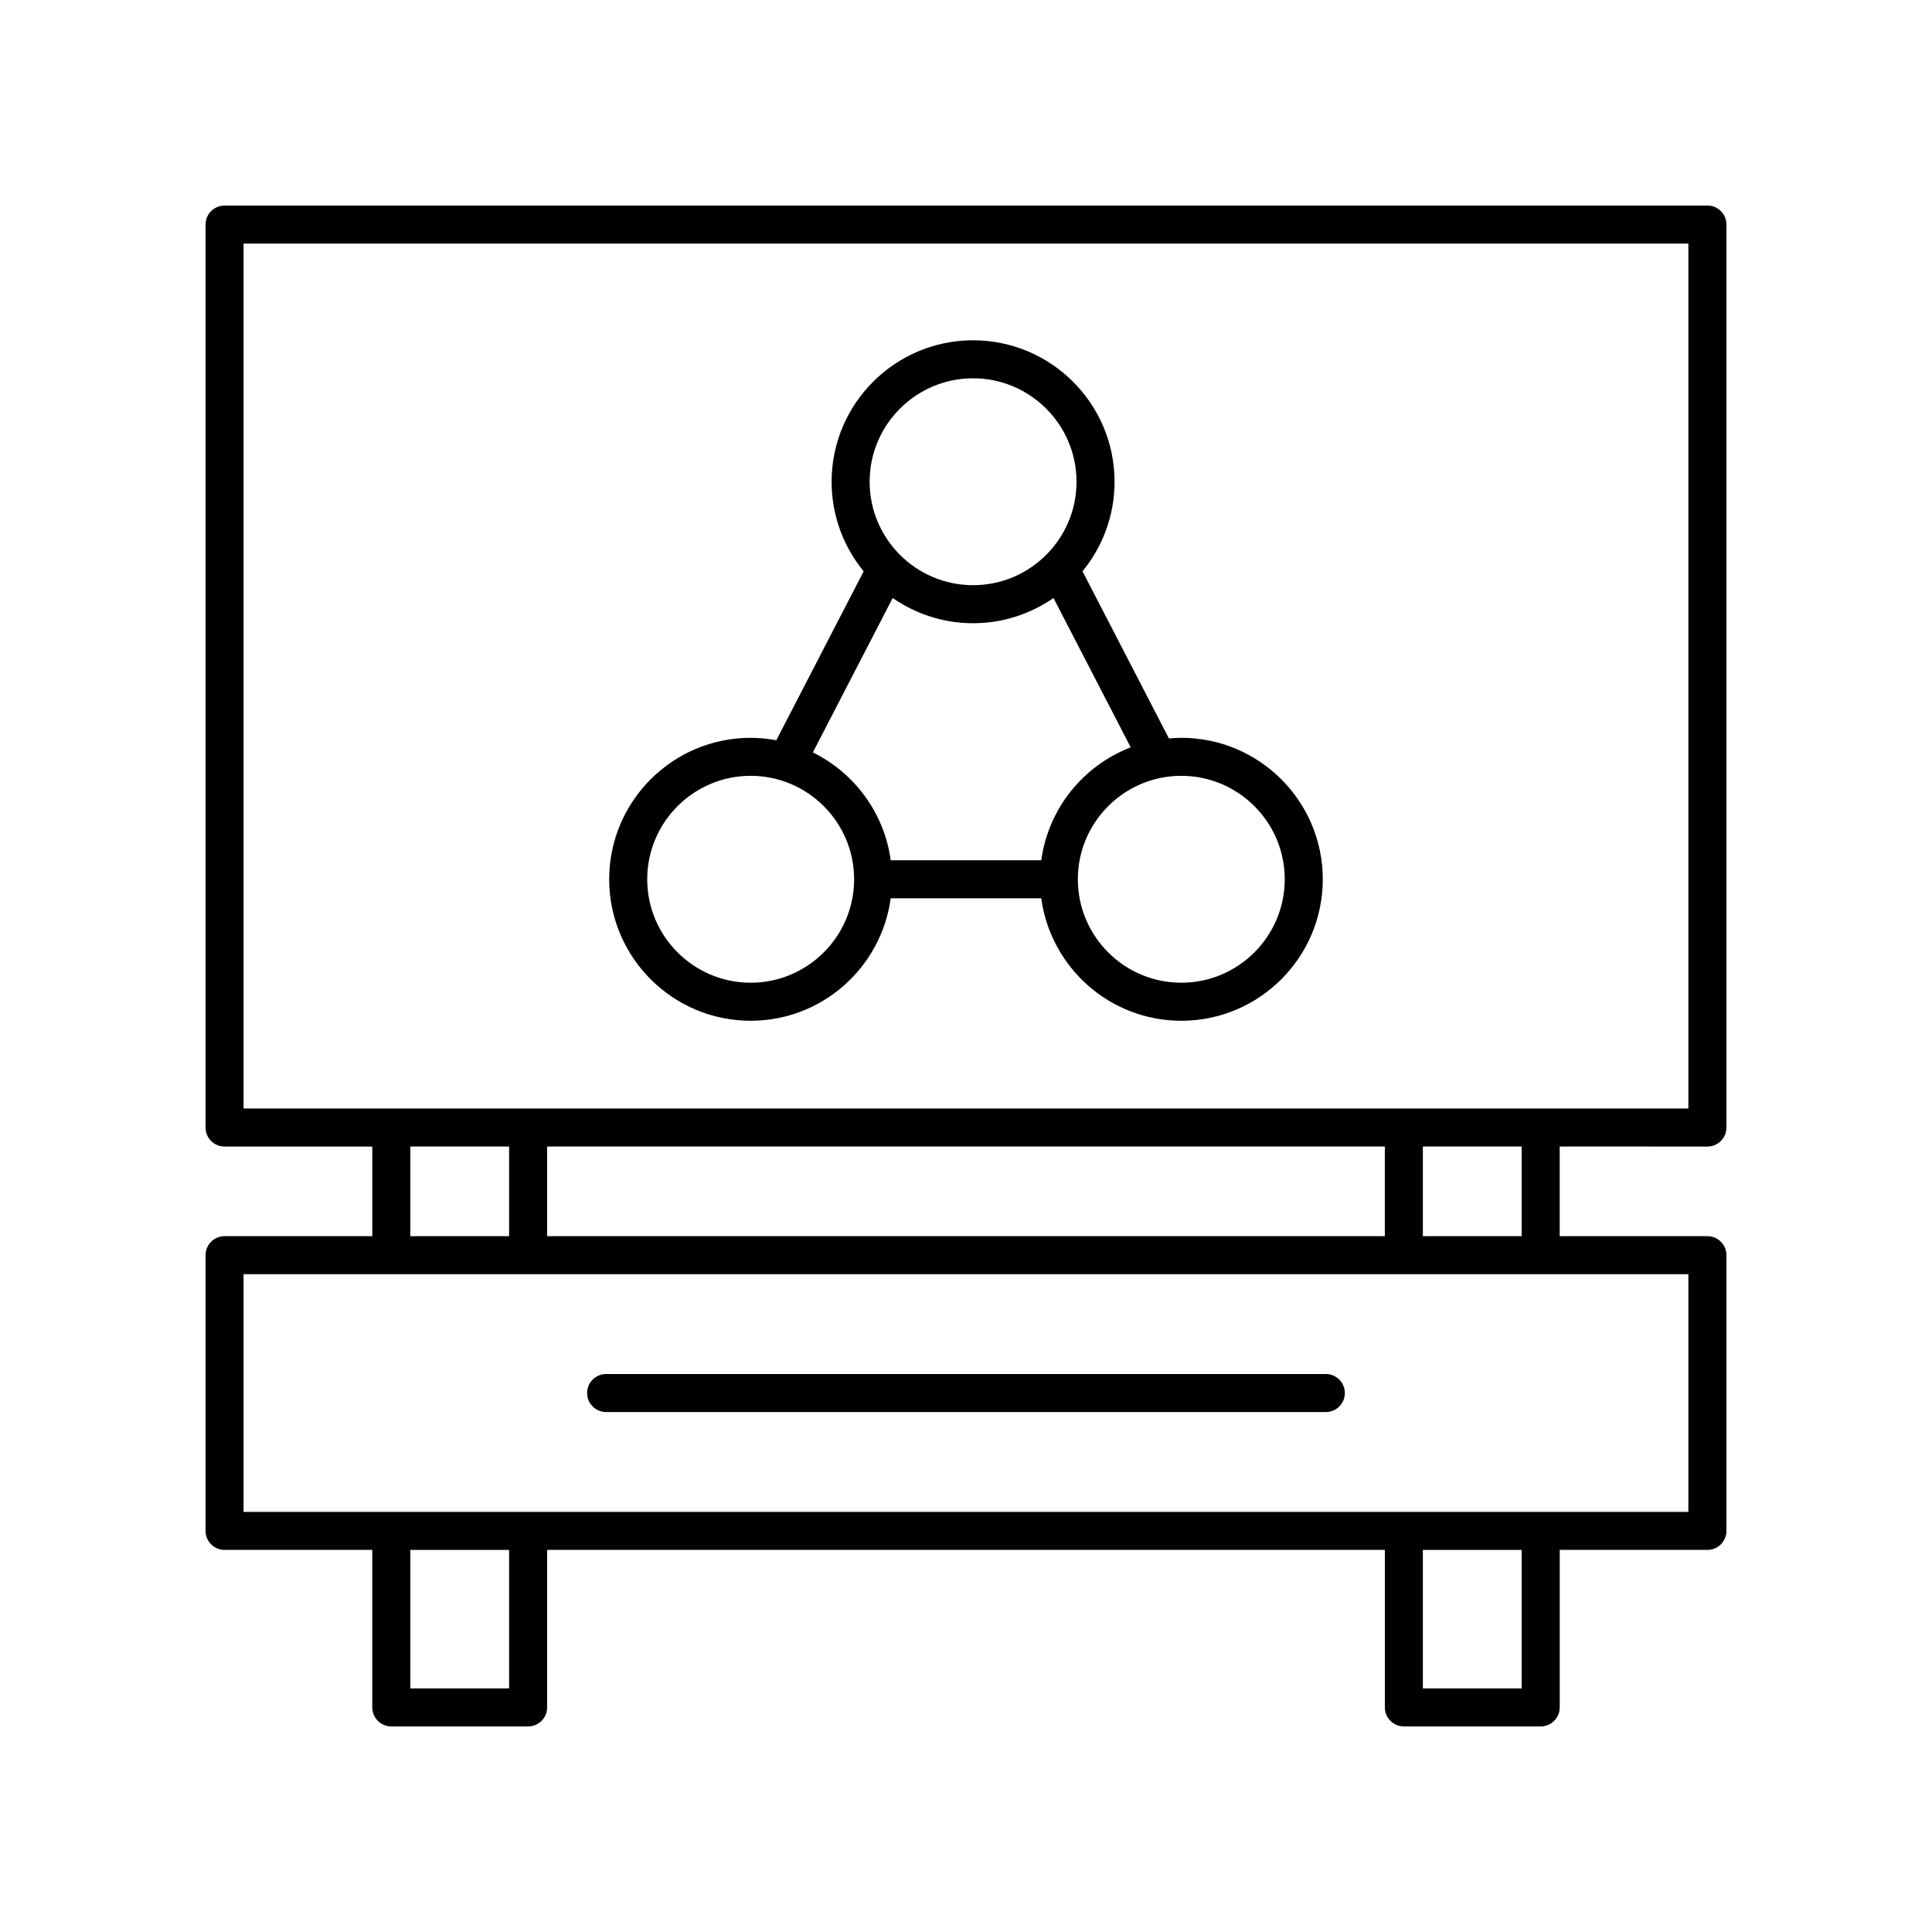
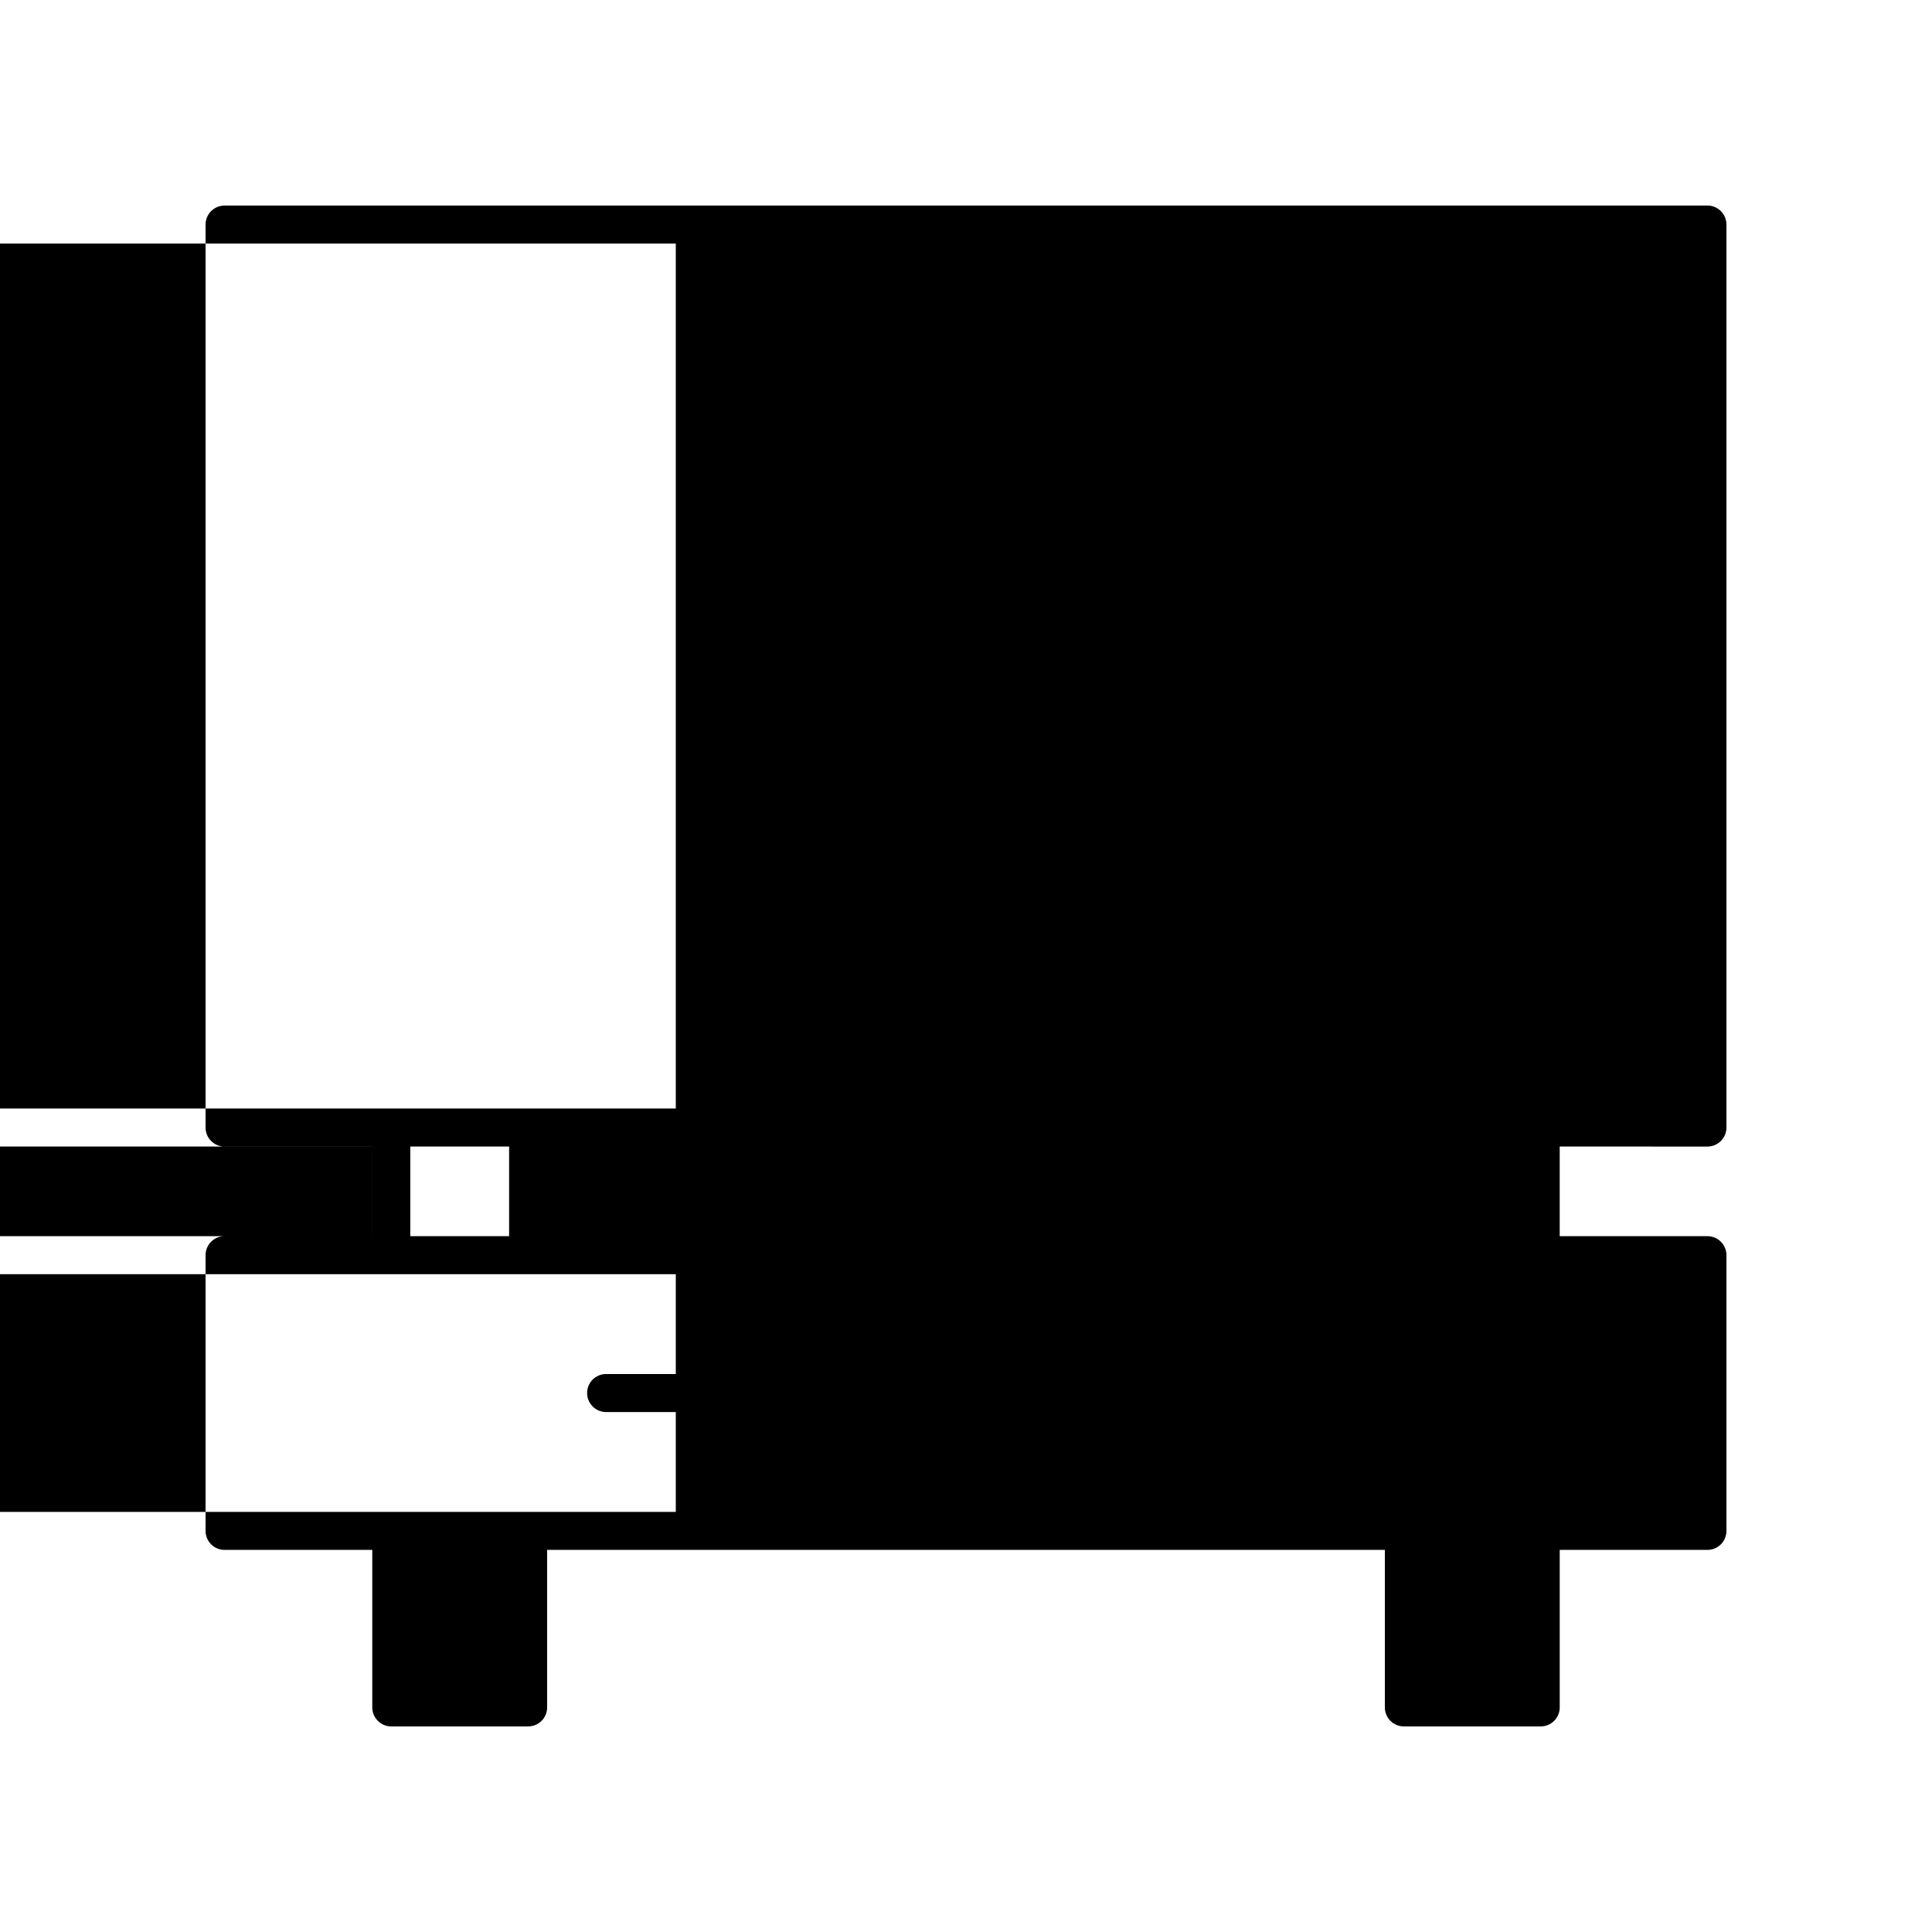
<svg xmlns="http://www.w3.org/2000/svg" fill="#000000" width="800px" height="800px" version="1.1" viewBox="144 144 512 512">
  <g>
-     <path d="m457.06 339.53c-1.105 0-2.199 0.07-3.281 0.168l-22.906-44.297c5.305-6.469 8.496-14.734 8.496-23.73 0-20.672-16.816-37.492-37.492-37.492-20.676 0-37.492 16.82-37.492 37.492 0 9 3.191 17.266 8.496 23.734l-23.152 44.773c-2.207-0.406-4.473-0.648-6.797-0.648-20.676 0-37.492 16.82-37.492 37.492s16.816 37.492 37.492 37.492c18.961 0 34.637-14.16 37.113-32.453h39.902c2.473 18.293 18.148 32.453 37.113 32.453 20.676 0 37.492-16.82 37.492-37.492-0.004-20.676-16.82-37.492-37.492-37.492zm-55.184-95.277c15.113 0 27.414 12.297 27.414 27.414 0 15.117-12.301 27.414-27.414 27.414-15.113 0-27.414-12.297-27.414-27.414 0-15.117 12.301-27.414 27.414-27.414zm-21.305 58.227c6.055 4.199 13.391 6.68 21.305 6.68 7.914 0 15.25-2.481 21.309-6.68l20.465 39.574c-12.551 4.828-21.844 16.199-23.699 29.93h-39.902c-1.703-12.582-9.652-23.18-20.633-28.586zm-37.637 101.95c-15.113 0-27.414-12.297-27.414-27.414s12.301-27.414 27.414-27.414 27.414 12.297 27.414 27.414-12.301 27.414-27.414 27.414zm114.12 0c-15.113 0-27.414-12.297-27.414-27.414s12.301-27.414 27.414-27.414 27.414 12.297 27.414 27.414-12.301 27.414-27.414 27.414z" />
-     <path d="m203.51 554.74h39.145v41.738c0 2.781 2.254 5.039 5.039 5.039h36.266c2.785 0 5.039-2.254 5.039-5.039v-41.738h222v41.738c0 2.781 2.254 5.039 5.039 5.039h36.266c2.785 0 5.039-2.254 5.039-5.039v-41.738h39.141c2.785 0 5.039-2.254 5.039-5.039v-73.066c0-2.781-2.254-5.039-5.039-5.039h-39.145v-23.75l39.145 0.004c2.785 0 5.039-2.254 5.039-5.039v-239.3c0-2.781-2.254-5.039-5.039-5.039l-392.97 0.004c-2.785 0-5.039 2.254-5.039 5.039v239.3c0 2.781 2.254 5.039 5.039 5.039h39.145v23.75l-39.145-0.008c-2.785 0-5.039 2.254-5.039 5.039v73.066c0.004 2.785 2.254 5.039 5.039 5.039zm75.41 36.703h-26.188v-36.699h26.188zm268.34 0h-26.188v-36.699h26.188zm0-119.85h-26.188v-23.75h26.188zm-36.266-23.746v23.75l-222-0.004v-23.75zm-302.45-239.3h382.89v229.22h-382.89zm44.184 239.3h26.188v23.75h-26.188zm-44.184 33.824h382.89v62.992h-382.89z" />
+     <path d="m203.51 554.74h39.145v41.738c0 2.781 2.254 5.039 5.039 5.039h36.266c2.785 0 5.039-2.254 5.039-5.039v-41.738h222v41.738c0 2.781 2.254 5.039 5.039 5.039h36.266c2.785 0 5.039-2.254 5.039-5.039v-41.738h39.141c2.785 0 5.039-2.254 5.039-5.039v-73.066c0-2.781-2.254-5.039-5.039-5.039h-39.145v-23.75l39.145 0.004c2.785 0 5.039-2.254 5.039-5.039v-239.3c0-2.781-2.254-5.039-5.039-5.039l-392.97 0.004c-2.785 0-5.039 2.254-5.039 5.039v239.3c0 2.781 2.254 5.039 5.039 5.039h39.145v23.75l-39.145-0.008c-2.785 0-5.039 2.254-5.039 5.039v73.066c0.004 2.785 2.254 5.039 5.039 5.039zm75.41 36.703h-26.188v-36.699h26.188zh-26.188v-36.699h26.188zm0-119.85h-26.188v-23.75h26.188zm-36.266-23.746v23.75l-222-0.004v-23.75zm-302.45-239.3h382.89v229.22h-382.89zm44.184 239.3h26.188v23.75h-26.188zm-44.184 33.824h382.89v62.992h-382.89z" />
    <path d="m495.36 508.13h-190.73c-2.785 0-5.039 2.254-5.039 5.039 0 2.781 2.254 5.039 5.039 5.039h190.73c2.785 0 5.039-2.254 5.039-5.039 0-2.781-2.254-5.039-5.039-5.039z" />
  </g>
</svg>